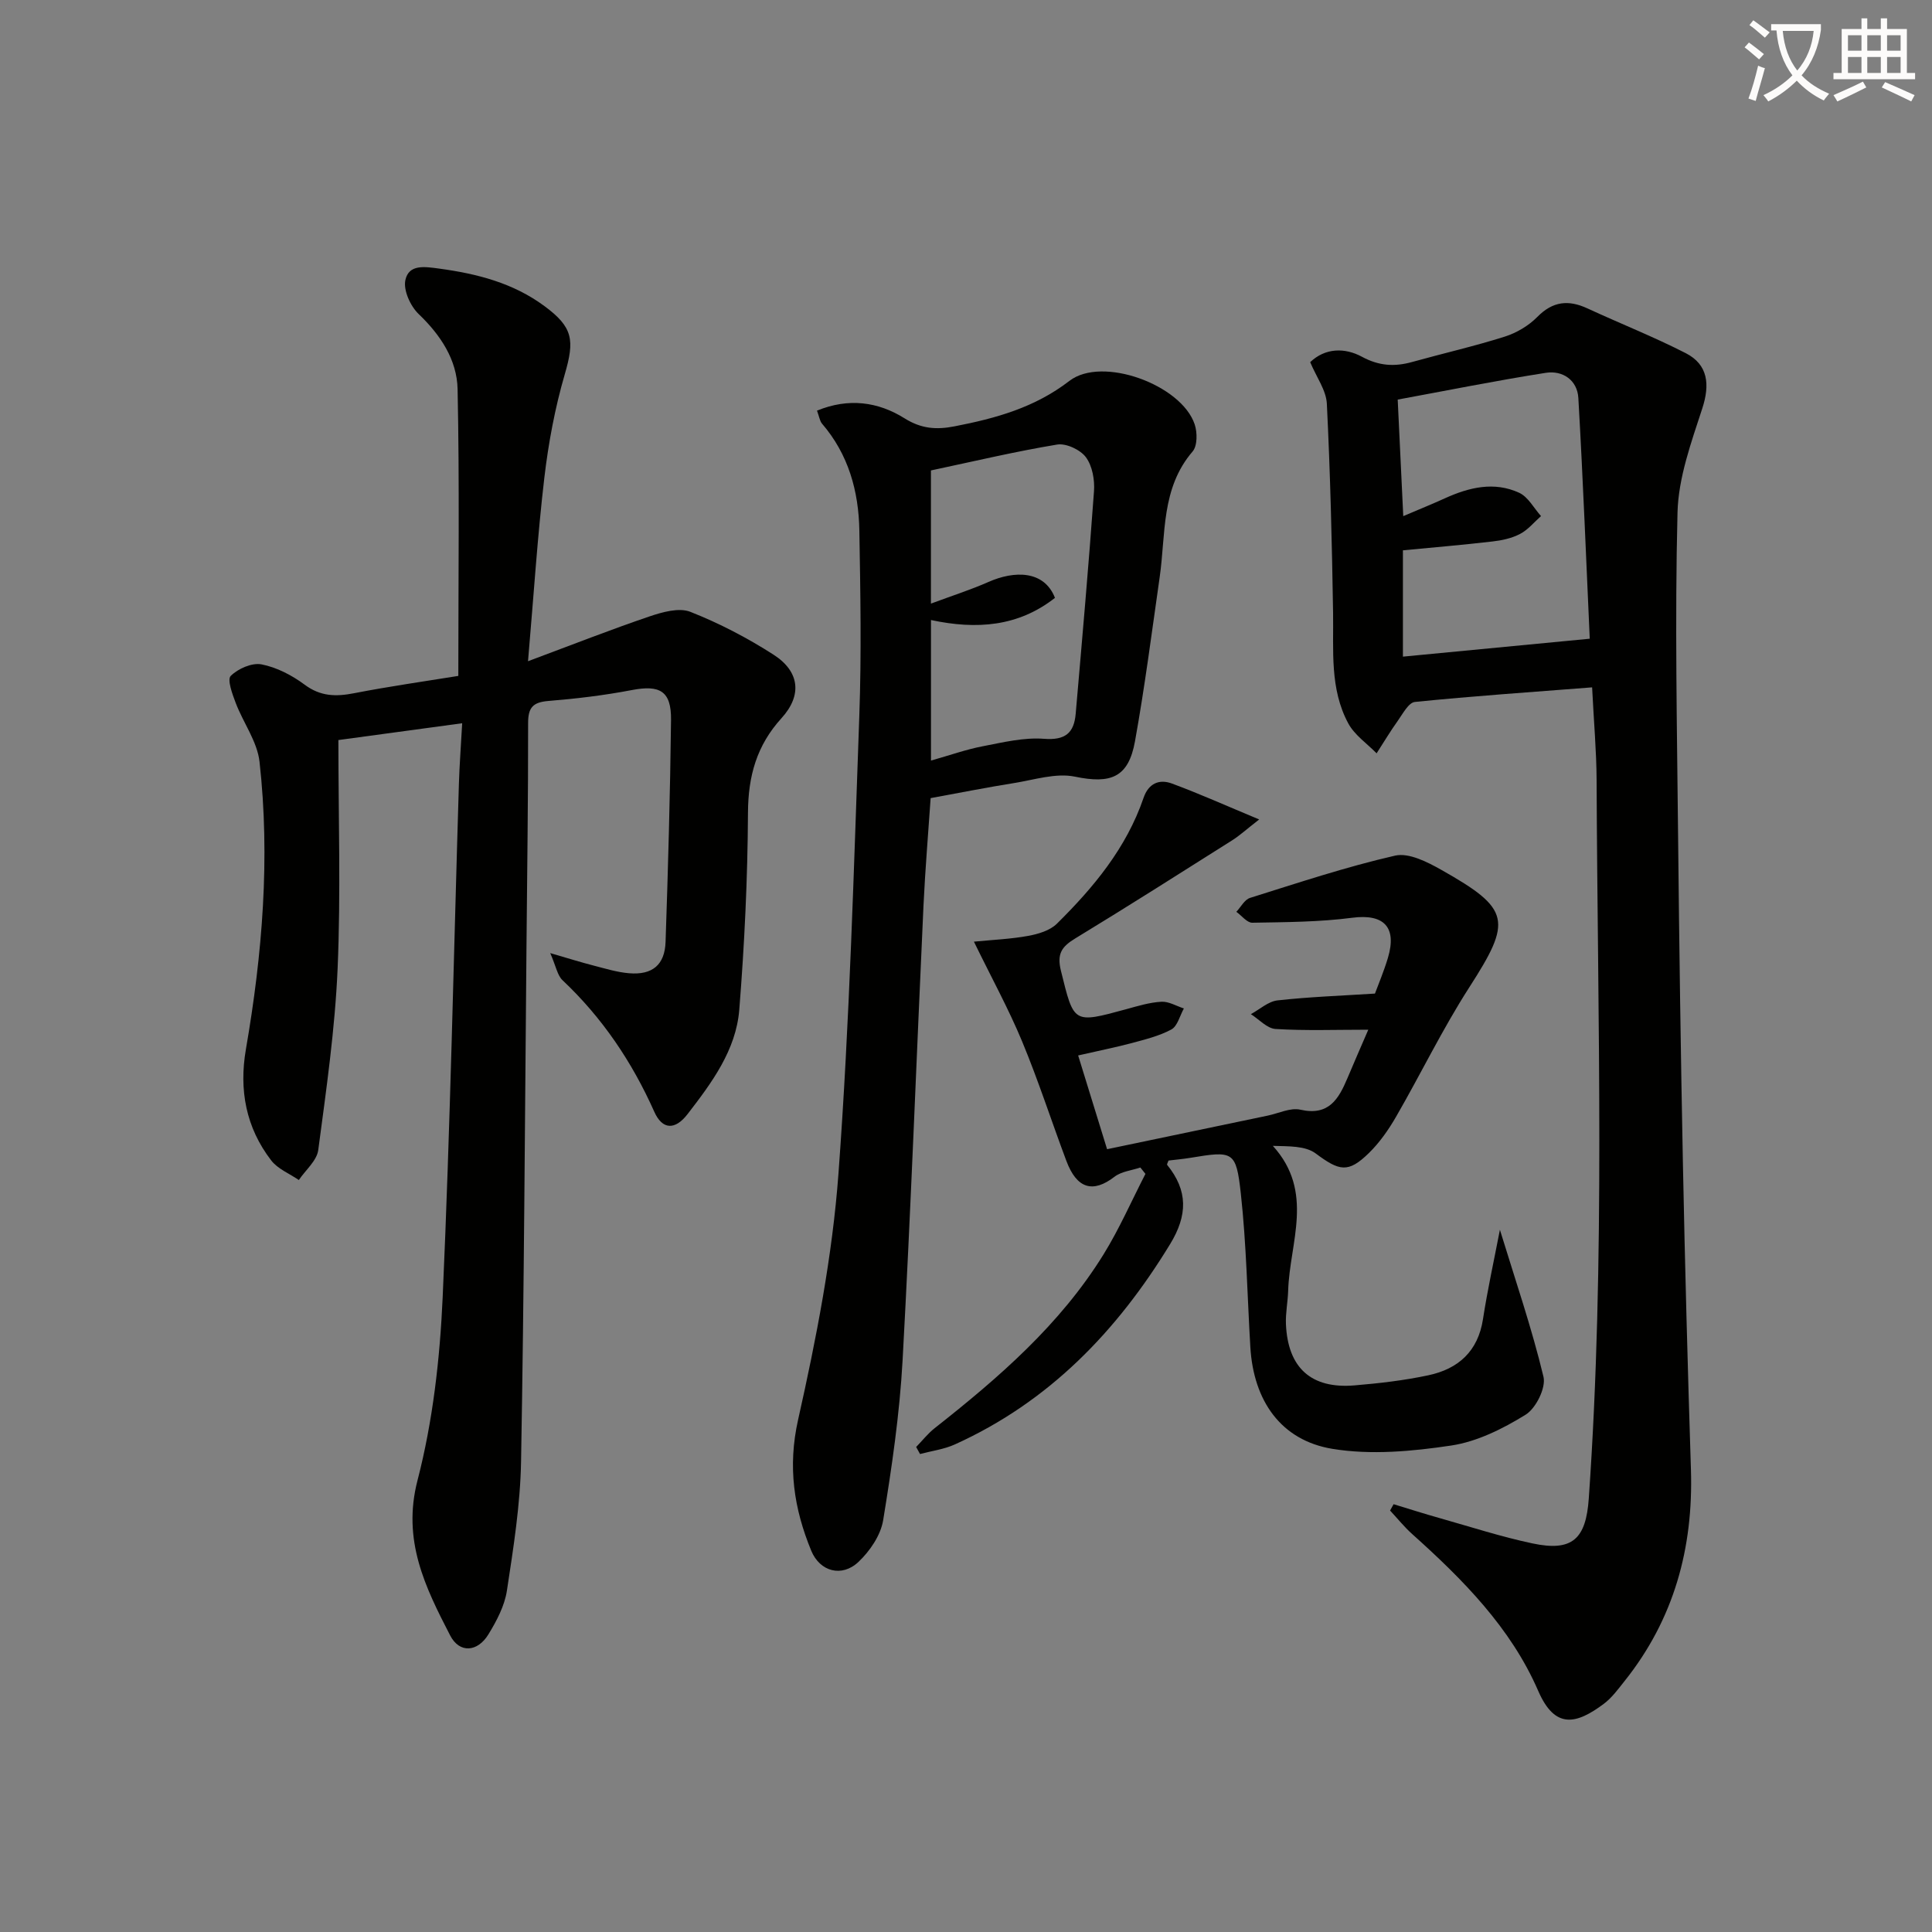
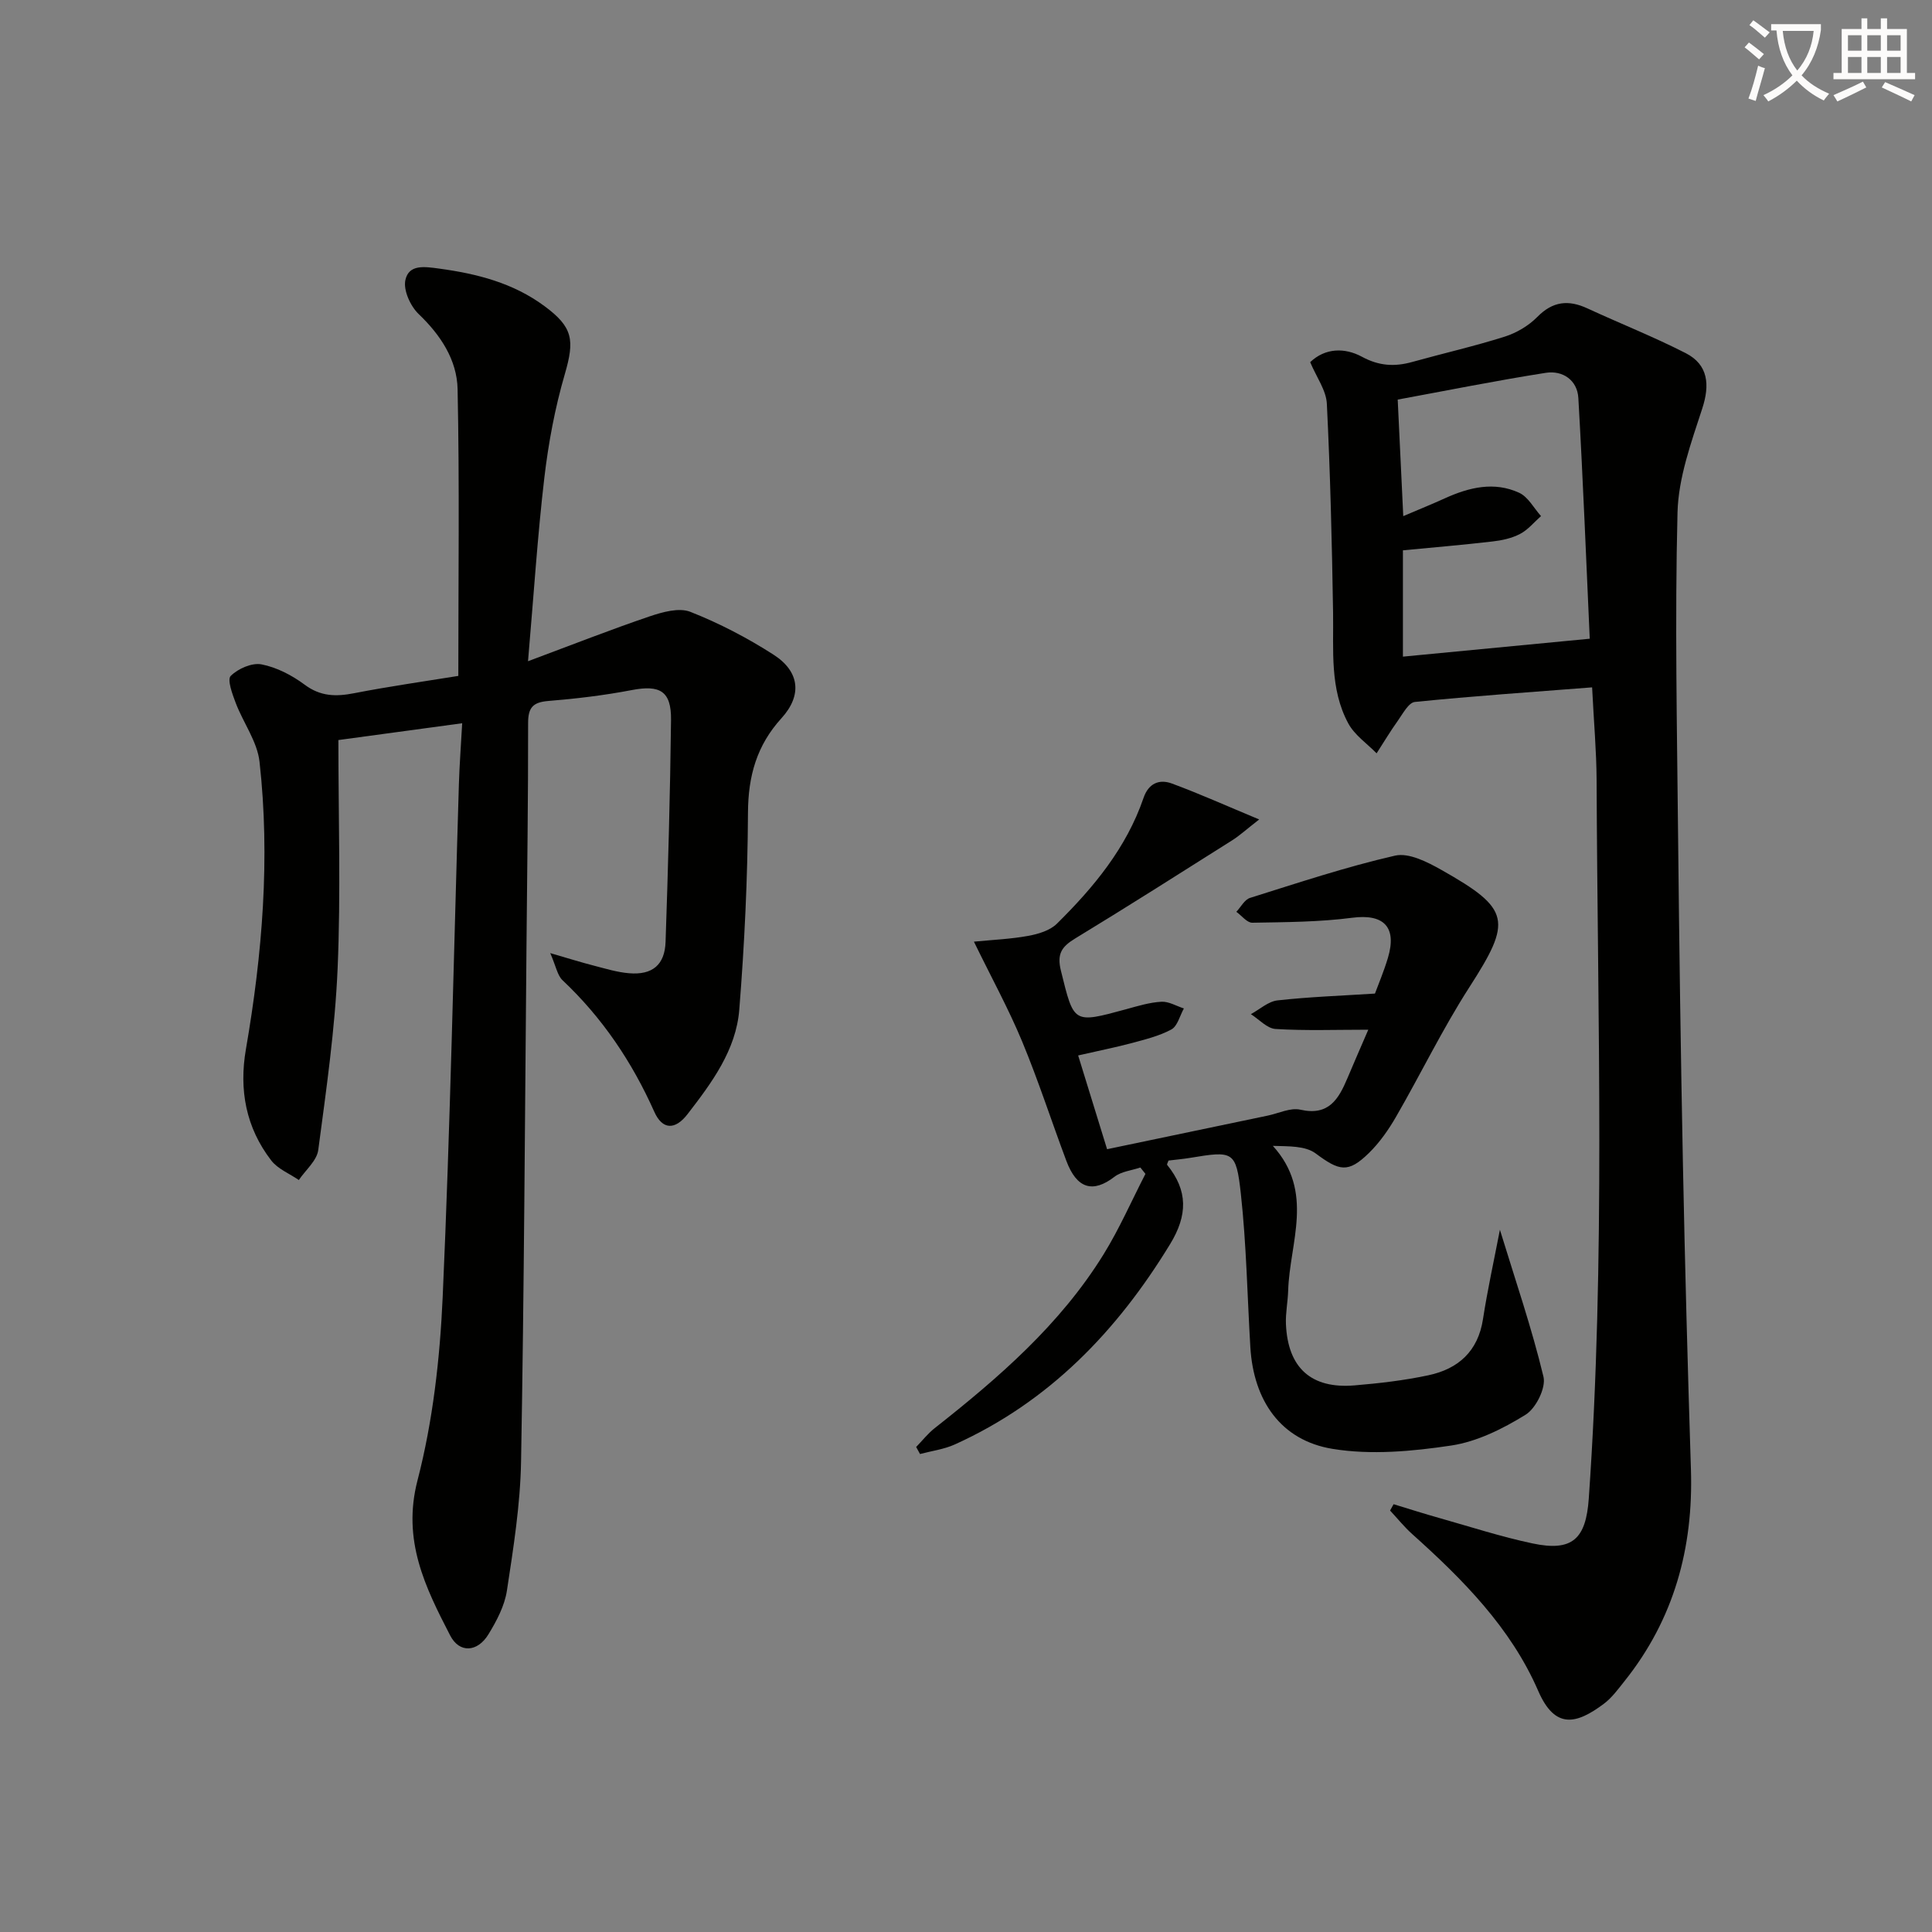
<svg xmlns="http://www.w3.org/2000/svg" enable-background="new 0 0 400 400" viewBox="0 0 400 400">
  <rect x="0" y="0" width="400" height="400" fill="#808080" stroke="none" />
  <path d="m362.1 8.8c1.1.8 2.1 1.6 3.1 2.4l-1 1.1c-1.3-1.1-2.3-2-3-2.5zm1.9 4.8c.5.2.9.4 1.4.5-.6 2.3-1.3 4.5-1.9 6.8l-1.5-.5c.8-2.1 1.4-4.3 2-6.8zm-1-9.4c1.3.9 2.4 1.8 3.4 2.5l-1 1.1c-1.4-1.2-2.4-2.1-3.2-2.6zm3.7 2.2v-1.4h10.3v1.2c-.5 3.6-1.8 6.8-4 9.4 1.5 1.6 3.4 2.8 5.7 3.8-.3.4-.7.8-1.1 1.4-2.3-1.1-4.1-2.5-5.6-4.1-1.6 1.6-3.6 3.1-5.9 4.3-.3-.5-.7-.9-1-1.3 2.4-1.1 4.4-2.5 6-4.1-1.9-2.5-3-5.6-3.3-9.3h-1.1zm8.8 0h-6.4c.3 3.3 1.3 6 3 8.2 2-2.3 3.1-5.1 3.4-8.2z" fill="#fcfbfa" />
  <path d="m385.3 3.8h1.3v2.2h2.8v-2.2h1.3v2.2h4.1v9.1h1.7v1.3h-16.9v-1.3h1.7v-9.1h4.1v-2.2zm.4 13.1.7 1.2c-1.8.9-3.8 1.9-6 2.9-.2-.4-.5-.8-.8-1.3 2.3-1 4.3-1.9 6.1-2.8zm-3.1-6.4h2.8v-3.2h-2.8zm0 4.6h2.8v-3.3h-2.8zm4-4.6h2.8v-3.2h-2.8zm0 4.6h2.8v-3.3h-2.8zm3.7 1.9c2.1.9 4.1 1.8 6.1 2.7l-.7 1.3c-2.2-1.1-4.2-2-6.1-2.9zm3.2-9.7h-2.8v3.2h2.8zm-2.8 7.8h2.8v-3.3h-2.8z" fill="#fcfbfa" />
  <g fill="#010100">
-     <path d="m94.89 139.94c0-20.12.26-39.75-.15-59.37-.13-6.07-3.51-11.2-8.07-15.56-1.7-1.63-3.2-4.93-2.74-7.03.71-3.28 3.92-2.79 7-2.37 7.87 1.07 15.31 2.97 21.8 7.77 5.93 4.38 6.26 7.04 4.2 14.11-2.03 6.97-3.38 14.21-4.23 21.42-1.41 12.01-2.18 24.1-3.38 37.99 9.22-3.44 17.12-6.55 25.16-9.28 2.67-.9 6.1-1.87 8.44-.95 5.99 2.36 11.81 5.39 17.24 8.88 5.4 3.47 5.96 8.39 1.65 13.13-5.15 5.66-6.91 11.99-6.95 19.58-.07 13.6-.72 27.22-1.8 40.78-.67 8.39-5.71 15.15-10.71 21.63-2.58 3.34-5.21 3.27-6.89-.5-4.61-10.33-10.76-19.46-19-27.23-1.06-1-1.33-2.84-2.54-5.61 3.86 1.12 6.44 1.93 9.05 2.6 2.41.62 4.83 1.37 7.28 1.57 4.81.4 7.39-1.72 7.55-6.51.52-15.3.95-30.61 1.13-45.92.07-6.02-2.31-7.32-8.17-6.19-5.69 1.09-11.47 1.78-17.25 2.25-3.18.26-4.18 1.38-4.17 4.58.02 15.49-.2 30.99-.34 46.48-.33 35.47-.49 70.95-1.12 106.42-.16 8.93-1.58 17.86-2.93 26.72-.48 3.15-2.13 6.27-3.83 9.05-2.25 3.68-5.99 3.97-7.92.22-5.15-9.97-9.98-19.69-6.76-32.1 3.18-12.27 4.64-25.2 5.21-37.91 1.58-35.4 2.28-70.84 3.36-106.27.12-3.93.42-7.86.68-12.58-8.93 1.21-17.06 2.31-25.63 3.48 0 16.02.51 31.67-.16 47.28-.54 12.57-2.35 25.1-4.01 37.6-.29 2.21-2.63 4.15-4.02 6.21-1.94-1.33-4.37-2.29-5.73-4.07-5.22-6.79-6.68-14.58-5.23-22.99 3.41-19.73 5.05-39.6 2.82-59.55-.47-4.18-3.37-8.06-4.93-12.17-.69-1.82-1.8-4.82-1.03-5.59 1.51-1.5 4.39-2.77 6.37-2.39 3.14.61 6.3 2.25 8.91 4.19 3.3 2.47 6.5 2.52 10.28 1.78 7.29-1.42 14.65-2.46 21.56-3.58z" />
+     <path d="m94.89 139.94c0-20.12.26-39.75-.15-59.37-.13-6.07-3.51-11.2-8.07-15.56-1.7-1.63-3.2-4.93-2.74-7.03.71-3.28 3.92-2.79 7-2.37 7.87 1.07 15.31 2.97 21.8 7.77 5.93 4.38 6.26 7.04 4.2 14.11-2.03 6.97-3.38 14.21-4.23 21.42-1.41 12.01-2.18 24.1-3.38 37.99 9.22-3.44 17.12-6.55 25.16-9.28 2.67-.9 6.1-1.87 8.44-.95 5.99 2.36 11.81 5.39 17.24 8.88 5.4 3.47 5.96 8.39 1.65 13.13-5.15 5.66-6.91 11.99-6.95 19.58-.07 13.6-.72 27.22-1.8 40.78-.67 8.39-5.71 15.15-10.71 21.63-2.58 3.34-5.21 3.27-6.89-.5-4.61-10.33-10.76-19.46-19-27.23-1.06-1-1.33-2.84-2.54-5.61 3.86 1.12 6.44 1.93 9.05 2.6 2.41.62 4.83 1.37 7.28 1.57 4.81.4 7.39-1.72 7.55-6.51.52-15.3.95-30.61 1.13-45.92.07-6.02-2.31-7.32-8.17-6.19-5.69 1.09-11.47 1.78-17.25 2.25-3.18.26-4.18 1.38-4.17 4.58.02 15.49-.2 30.99-.34 46.48-.33 35.47-.49 70.95-1.12 106.42-.16 8.93-1.58 17.86-2.93 26.72-.48 3.15-2.13 6.27-3.83 9.05-2.25 3.68-5.99 3.97-7.92.22-5.15-9.97-9.98-19.69-6.76-32.1 3.18-12.27 4.64-25.2 5.21-37.91 1.58-35.4 2.28-70.84 3.36-106.27.12-3.93.42-7.86.68-12.58-8.93 1.21-17.06 2.31-25.63 3.48 0 16.02.51 31.67-.16 47.28-.54 12.57-2.35 25.1-4.01 37.6-.29 2.21-2.63 4.15-4.02 6.21-1.94-1.33-4.37-2.29-5.73-4.07-5.22-6.79-6.68-14.58-5.23-22.99 3.41-19.73 5.05-39.6 2.82-59.55-.47-4.18-3.37-8.06-4.93-12.17-.69-1.82-1.8-4.82-1.03-5.59 1.51-1.5 4.39-2.77 6.37-2.39 3.14.61 6.3 2.25 8.91 4.19 3.3 2.47 6.5 2.52 10.28 1.78 7.29-1.42 14.65-2.46 21.56-3.58" />
    <path d="m329.63 142.31c-12.57.98-24.65 1.8-36.69 3.02-1.3.13-2.49 2.42-3.52 3.87-1.57 2.19-2.95 4.51-4.41 6.77-1.99-2.04-4.55-3.77-5.86-6.19-3.87-7.17-3.03-15.13-3.15-22.93-.23-14.43-.58-28.86-1.29-43.27-.14-2.78-2.14-5.47-3.45-8.6 3.1-2.96 7.15-3.04 10.69-1.13 3.56 1.93 6.78 2.11 10.44 1.09 6.38-1.78 12.86-3.25 19.17-5.25 2.45-.78 4.94-2.26 6.73-4.08 3.2-3.25 6.44-3.58 10.37-1.76 6.77 3.13 13.73 5.88 20.36 9.27 4.66 2.39 5.02 6.55 3.41 11.47-2.28 7.01-4.94 14.3-5.12 21.53-.56 22.3-.1 44.63.12 66.94.23 22.63.55 45.27 1 67.9.42 21.11.99 42.23 1.66 63.33.51 16.22-3.51 30.93-13.72 43.73-1.34 1.68-2.66 3.51-4.36 4.77-5.63 4.19-10.06 5.31-13.54-2.71-5.66-13.05-15.59-23.06-26.07-32.45-1.66-1.49-3.08-3.26-4.6-4.89.24-.44.48-.87.73-1.31 3.19.97 6.37 1.99 9.58 2.89 6.37 1.8 12.68 3.85 19.14 5.22 8.29 1.77 11.1-.91 11.69-9.28 3.47-49.56 1.81-99.18 1.62-148.78-.03-5.95-.57-11.9-.93-19.17zm-.49-10.07c-.72-15.75-1.38-32.8-2.36-49.84-.21-3.69-3.23-5.76-6.74-5.21-10.28 1.61-20.49 3.67-30.66 5.54.39 8.18.75 15.72 1.15 24.13 3.28-1.4 5.98-2.49 8.64-3.7 5-2.27 10.19-3.52 15.37-1.13 1.85.86 3.03 3.17 4.51 4.82-1.43 1.26-2.7 2.85-4.35 3.7-1.72.9-3.77 1.34-5.73 1.56-6.18.72-12.39 1.24-18.51 1.83v22.01c12.7-1.22 25.05-2.4 38.68-3.71z" />
-     <path d="m169.15 85.02c6.52-2.68 12.62-1.86 18.13 1.59 3.45 2.16 6.55 2.4 10.34 1.66 8.55-1.66 16.6-3.87 23.79-9.41 6.79-5.23 23.21.81 25.94 9.01.56 1.68.57 4.43-.43 5.6-6.57 7.64-5.54 17.1-6.82 26.02-1.62 11.33-3.08 22.7-5.11 33.97-1.36 7.57-5.05 8.87-12.43 7.34-3.96-.82-8.44.66-12.64 1.33-5.54.88-11.05 1.98-17.24 3.11-.48 7.07-1.12 14.63-1.48 22.21-1.45 31.41-2.61 62.83-4.33 94.22-.61 11.07-2.23 22.12-4.02 33.07-.51 3.12-2.75 6.41-5.13 8.65-3.43 3.23-7.97 2.01-9.76-2.33-3.59-8.72-4.91-17.37-2.72-27.13 3.77-16.79 7.1-33.88 8.36-51 2.32-31.5 3.17-63.12 4.31-94.7.46-12.78.23-25.6.01-38.39-.14-8.14-2.25-15.77-7.74-22.14-.47-.58-.58-1.49-1.03-2.68zm23.6 72.45c4.02-1.14 7.3-2.31 10.69-2.96 4.2-.81 8.53-1.87 12.71-1.55 4.41.34 6.21-1.2 6.56-5.17 1.33-15.36 2.69-30.72 3.79-46.09.17-2.35-.34-5.24-1.68-7.04-1.15-1.55-4.08-2.92-5.94-2.62-8.6 1.42-17.1 3.44-26.14 5.36v27.57c4.43-1.65 8.27-2.87 11.93-4.49 5.3-2.34 11.49-2.46 13.75 3.3-7.59 5.96-16.22 6.61-25.67 4.59z" />
    <path d="m223.22 218.52c2.03 6.57 3.92 12.7 5.99 19.41 11.27-2.36 22.25-4.66 33.24-6.95 2.27-.47 4.72-1.7 6.78-1.23 5.89 1.34 7.92-2.22 9.74-6.52 1.34-3.19 2.73-6.36 4.32-10.04-6.78 0-13.01.23-19.2-.15-1.76-.11-3.41-1.99-5.11-3.07 1.83-.99 3.6-2.64 5.52-2.85 6.53-.73 13.11-.96 20.17-1.41.67-1.82 1.83-4.55 2.68-7.38 1.93-6.45-.9-9.16-7.37-8.32-6.83.89-13.79.91-20.7 1.03-1.09.02-2.21-1.47-3.31-2.26.94-.99 1.7-2.53 2.84-2.88 9.95-3.12 19.88-6.43 30.02-8.75 2.85-.65 6.69 1.31 9.59 2.95 14.41 8.13 14.65 10.53 5.76 24.35-5.53 8.6-10.01 17.88-15.14 26.76-1.56 2.7-3.41 5.35-5.62 7.51-4.32 4.23-6.14 3.72-11.02.09-2.15-1.6-5.57-1.47-8.87-1.57 8.68 9.55 3.47 20.01 3.17 29.98-.07 2.32-.56 4.64-.46 6.94.4 9.05 5.23 13.42 14.2 12.67 5.11-.43 10.25-1.02 15.27-2.09 6.2-1.31 10.31-4.96 11.33-11.65.92-5.98 2.23-11.9 3.5-18.48 3.21 10.48 6.6 20.34 9.02 30.43.55 2.28-1.56 6.54-3.7 7.86-4.69 2.9-10.02 5.57-15.39 6.38-8.08 1.21-16.62 2-24.6.69-10.7-1.76-16.34-9.98-17-21.06-.63-10.6-.81-21.25-1.97-31.79-.98-8.88-1.57-8.87-10.54-7.39-1.47.24-2.96.37-4.43.55-.11.34-.38.77-.28.9 4.32 5.32 4.26 10.42.61 16.4-11.01 18.06-25.08 32.66-44.58 41.48-2.24 1.01-4.8 1.34-7.2 1.98-.27-.49-.53-.97-.8-1.46 1.27-1.3 2.41-2.77 3.83-3.89 13.26-10.44 25.97-21.44 34.96-35.97 3.29-5.32 5.81-11.11 8.68-16.68-.35-.44-.7-.88-1.05-1.32-1.8.61-3.92.81-5.35 1.91-4.46 3.44-7.8 2.51-9.97-3.28-3.09-8.23-5.79-16.62-9.16-24.73-2.79-6.72-6.31-13.13-9.98-20.66 3.98-.39 7.66-.54 11.25-1.2 2.08-.38 4.49-1.1 5.92-2.51 7.62-7.52 14.41-15.71 17.95-26.06 1.03-3.01 3.25-3.94 5.87-2.97 5.66 2.09 11.18 4.57 18.07 7.44-2.8 2.18-4.08 3.36-5.53 4.28-10.83 6.84-21.64 13.72-32.58 20.37-2.81 1.71-3.8 3.19-2.93 6.7 2.7 10.91 2.48 10.94 13.49 7.94 2.4-.66 4.84-1.41 7.3-1.55 1.52-.09 3.11.89 4.66 1.39-.84 1.5-1.32 3.66-2.59 4.35-2.57 1.39-5.54 2.09-8.4 2.87-3.36.88-6.77 1.56-10.9 2.51z" />
  </g>
</svg>